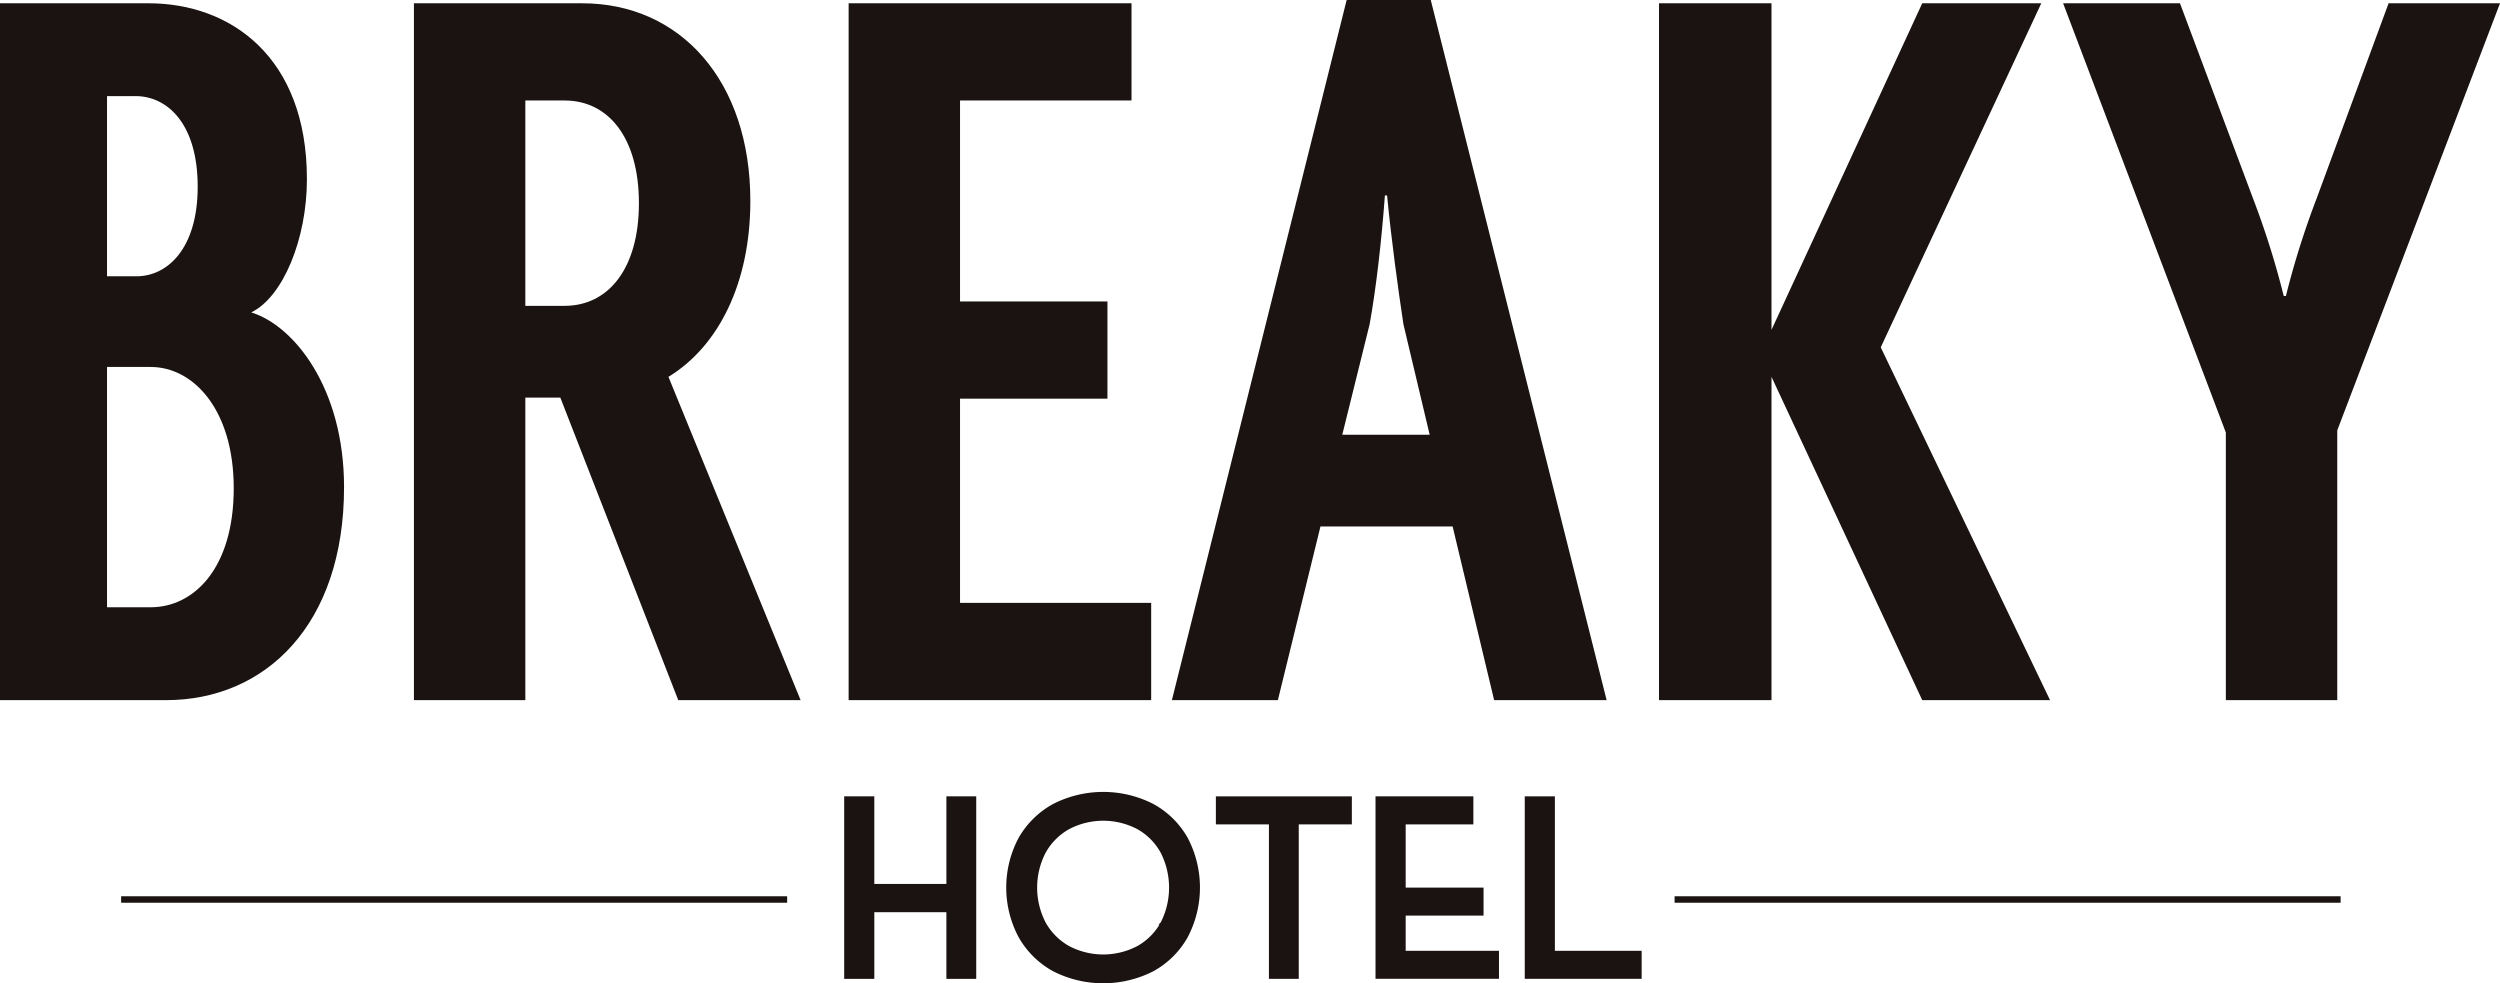
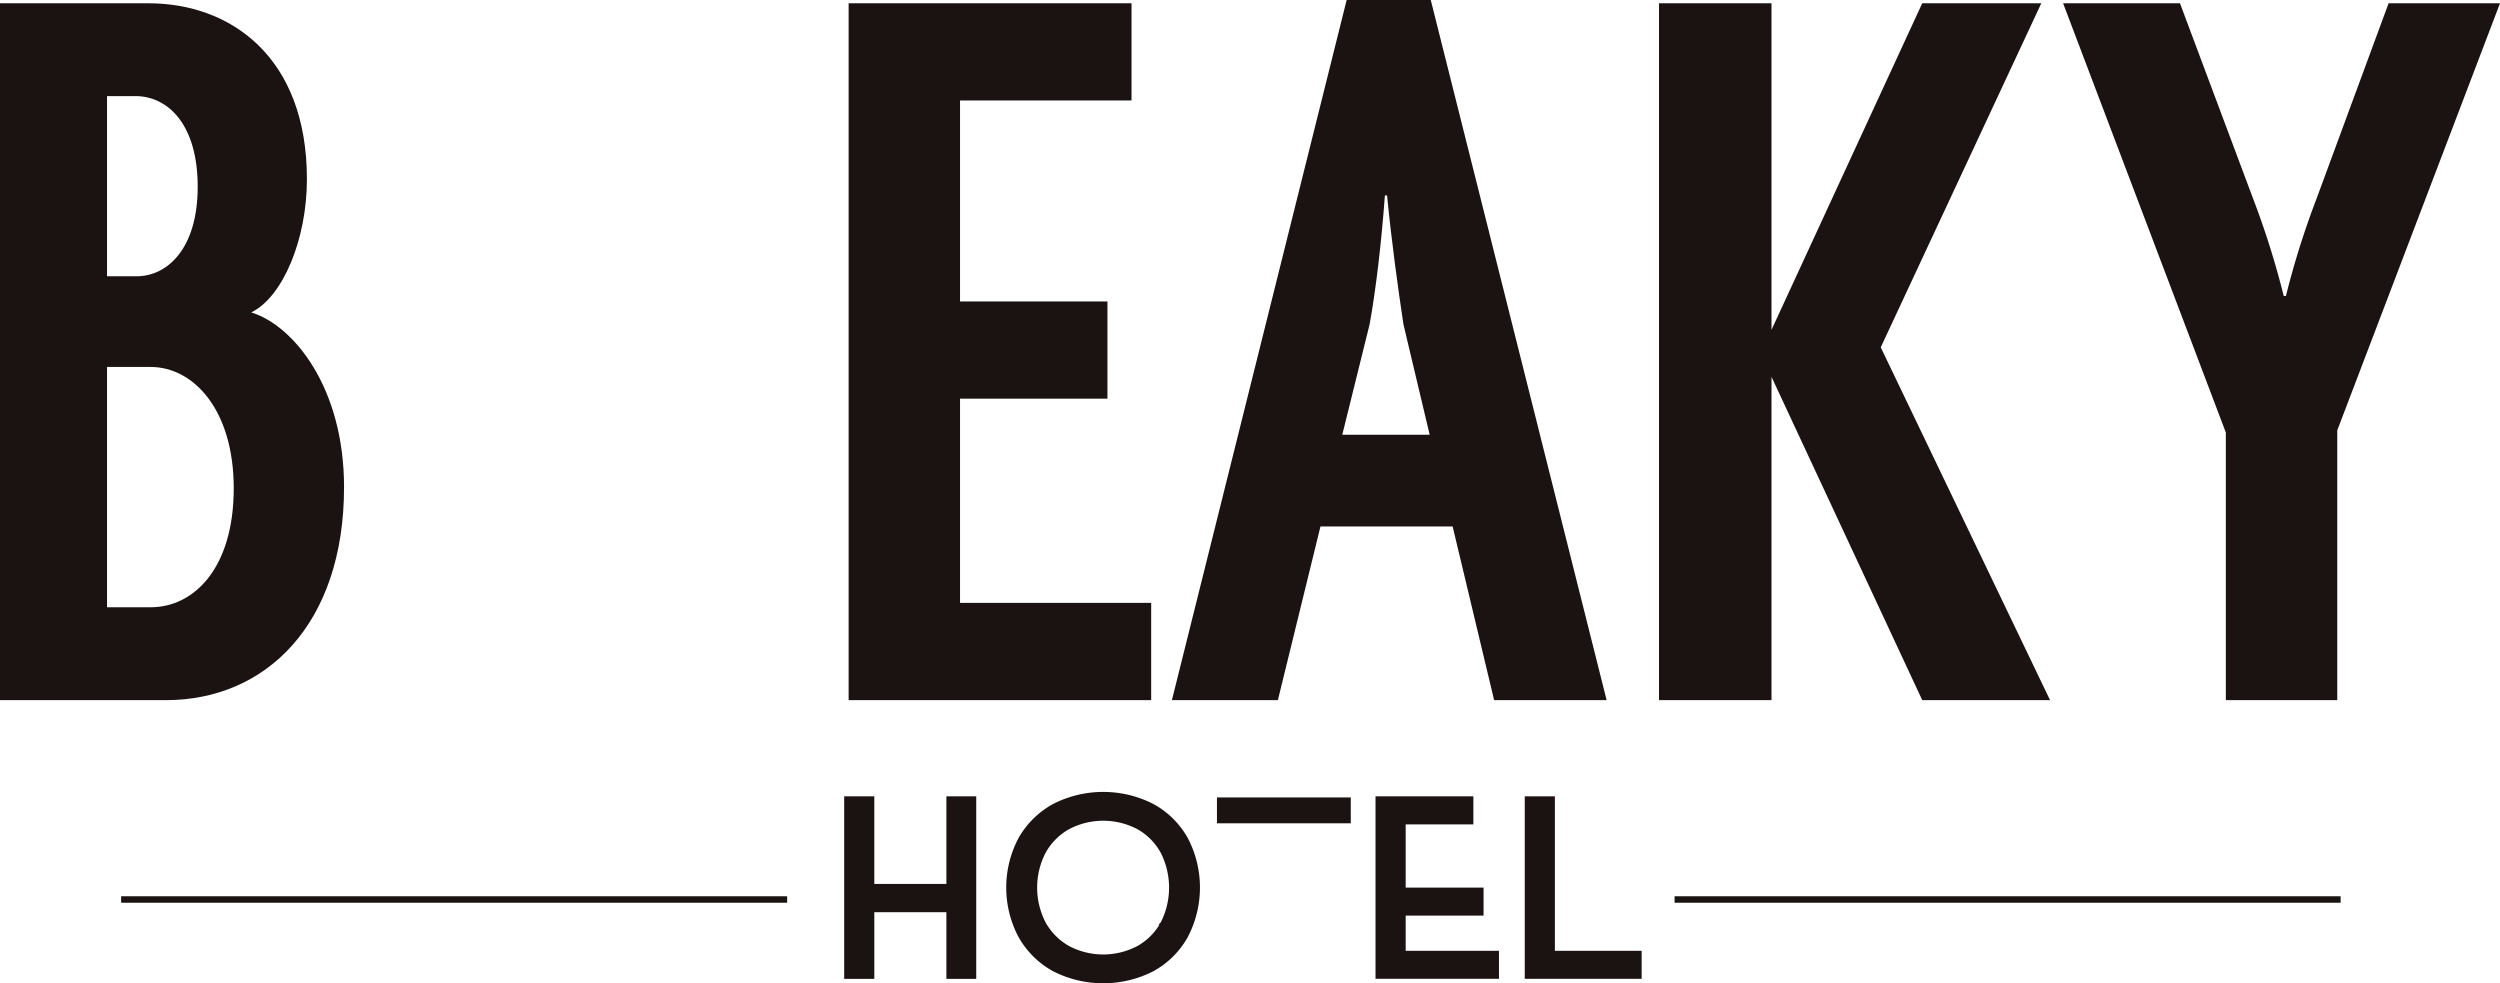
<svg xmlns="http://www.w3.org/2000/svg" id="グループ_170" data-name="グループ 170" width="290" height="114.07" viewBox="0 0 290 114.07">
  <defs>
    <clipPath id="clip-path">
      <rect id="長方形_485" data-name="長方形 485" width="290" height="114.07" fill="none" />
    </clipPath>
  </defs>
  <g id="グループ_169" data-name="グループ 169" clip-path="url(#clip-path)">
    <path id="パス_108" data-name="パス 108" d="M19.258,81.19H0V.357H17.231c9.5,0,18.371,6.208,18.371,20.4,0,6.969-2.787,13.684-6.461,15.458,4.941,1.521,10.769,8.743,10.769,20.272,0,15.964-9.123,24.706-20.651,24.706M15.71,11.127H12.416v20.9h3.422c3.547,0,7.094-3.167,7.094-10.389,0-7.349-3.547-10.515-7.222-10.515m1.774,31.419H12.416V70.42h5.068c4.941,0,9.629-4.435,9.629-13.81,0-9.122-4.688-14.064-9.629-14.064" transform="translate(0 0.023)" fill="#1a1311" />
-     <path id="パス_109" data-name="パス 109" d="M75.779,81.19,62.1,46.1H58.041V81.19H45.118V.358H64.63c11.4,0,19.512,8.995,19.512,22.932,0,9.5-3.675,16.85-9.5,20.4l15.33,37.5ZM62.6,11.634H58.041v23.82H62.6c5.068,0,8.616-4.308,8.616-11.911S67.67,11.634,62.6,11.634" transform="translate(2.898 0.023)" fill="#1a1311" />
    <path id="パス_110" data-name="パス 110" d="M92.5.358h32.815V11.633H105.422V34.946h17.1V46.222h-17.1V69.913h22.172V81.19H92.5Z" transform="translate(5.942 0.023)" fill="#1a1311" />
    <path id="パス_111" data-name="パス 111" d="M148.008,0h9.755l20.4,81.213h-13.05L160.3,61.068h-15.33l-4.941,20.145H127.736ZM147.5,50.426h10.136l-3.041-12.8c-.633-4.181-1.394-9.756-1.9-14.95h-.253c-.38,5.195-1.013,10.769-1.773,14.95Z" transform="translate(8.205)" fill="#1a1311" />
    <path id="パス_112" data-name="パス 112" d="M211.363,81.19l-17.485-37.5v37.5H180.829V.358h13.049V38.241L211.363.358h13.81L206.549,40.267,226.187,81.19Z" transform="translate(11.616 0.023)" fill="#1a1311" />
    <path id="パス_113" data-name="パス 113" d="M256.677,49.9V81.19H243.753V50.149L224.876.358h13.556l8.489,22.679a97.937,97.937,0,0,1,3.548,11.275h.252a97.943,97.943,0,0,1,3.548-11.275L262.632.358h12.923Z" transform="translate(14.445 0.023)" fill="#1a1311" />
    <path id="パス_114" data-name="パス 114" d="M92.133,86.919h3.244V97.075h8.611V86.919H107.2v20.919h-3.213v-7.73H95.377v7.73H92.133Z" transform="translate(5.918 5.583)" fill="#1a1311" />
    <path id="パス_115" data-name="パス 115" d="M92.133,86.919h3.244V97.075h8.611V86.919H107.2v20.919h-3.213v-7.73H95.377v7.73H92.133Z" transform="translate(5.918 5.583)" fill="none" stroke="#1a1311" stroke-miterlimit="10" stroke-width="0.25" />
    <path id="パス_116" data-name="パス 116" d="M111.22,103.109a12.14,12.14,0,0,1,0-11.414,10.165,10.165,0,0,1,3.926-3.865,12.652,12.652,0,0,1,11.551,0,10.052,10.052,0,0,1,3.91,3.865,12.254,12.254,0,0,1,0,11.414,10.014,10.014,0,0,1-3.91,3.881,12.661,12.661,0,0,1-11.551,0,10.125,10.125,0,0,1-3.926-3.881m16.478-1.592a9.052,9.052,0,0,0,0-8.215,7.111,7.111,0,0,0-2.744-2.774,8.627,8.627,0,0,0-8.065,0,7.206,7.206,0,0,0-2.758,2.774,8.932,8.932,0,0,0,0,8.215,7.206,7.206,0,0,0,2.758,2.774,8.627,8.627,0,0,0,8.065,0,7.111,7.111,0,0,0,2.744-2.774" transform="translate(7.053 5.552)" fill="#1a1311" />
    <path id="パス_117" data-name="パス 117" d="M111.22,103.109a12.14,12.14,0,0,1,0-11.414,10.165,10.165,0,0,1,3.926-3.865,12.652,12.652,0,0,1,11.551,0,10.052,10.052,0,0,1,3.91,3.865,12.254,12.254,0,0,1,0,11.414,10.014,10.014,0,0,1-3.91,3.881,12.661,12.661,0,0,1-11.551,0A10.125,10.125,0,0,1,111.22,103.109Zm16.478-1.592a9.052,9.052,0,0,0,0-8.215,7.111,7.111,0,0,0-2.744-2.774,8.627,8.627,0,0,0-8.065,0,7.206,7.206,0,0,0-2.758,2.774,8.932,8.932,0,0,0,0,8.215,7.206,7.206,0,0,0,2.758,2.774,8.627,8.627,0,0,0,8.065,0A7.111,7.111,0,0,0,127.7,101.517Z" transform="translate(7.053 5.552)" fill="none" stroke="#1a1311" stroke-miterlimit="10" stroke-width="0.25" />
-     <path id="パス_118" data-name="パス 118" d="M138.8,89.921h-6.154v-3h15.523v3H142.01v17.917H138.8Z" transform="translate(8.52 5.583)" fill="#1a1311" />
-     <path id="パス_119" data-name="パス 119" d="M138.8,89.921h-6.154v-3h15.523v3H142.01v17.917H138.8Z" transform="translate(8.52 5.583)" fill="none" stroke="#1a1311" stroke-miterlimit="10" stroke-width="0.25" />
+     <path id="パス_118" data-name="パス 118" d="M138.8,89.921h-6.154v-3h15.523v3H142.01H138.8Z" transform="translate(8.52 5.583)" fill="#1a1311" />
    <path id="パス_120" data-name="パス 120" d="M150.048,86.919h11.1v3h-7.852V97.5h9.034v3h-9.034v4.336h10.823v3H150.048Z" transform="translate(9.638 5.583)" fill="#1a1311" />
    <path id="パス_121" data-name="パス 121" d="M150.048,86.919h11.1v3h-7.852V97.5h9.034v3h-9.034v4.336h10.823v3H150.048Z" transform="translate(9.638 5.583)" fill="none" stroke="#1a1311" stroke-miterlimit="10" stroke-width="0.25" />
    <path id="パス_122" data-name="パス 122" d="M166.314,86.919h3.244v17.917h10.066v3H166.314Z" transform="translate(10.683 5.583)" fill="#1a1311" />
    <path id="パス_123" data-name="パス 123" d="M166.314,86.919h3.244v17.917h10.066v3H166.314Z" transform="translate(10.683 5.583)" fill="none" stroke="#1a1311" stroke-miterlimit="10" stroke-width="0.25" />
    <line id="線_18" data-name="線 18" x2="77.258" transform="translate(14.051 104.342)" fill="none" stroke="#1a1311" stroke-miterlimit="10" stroke-width="0.75" />
    <line id="線_19" data-name="線 19" x2="77.258" transform="translate(194.254 104.342)" fill="none" stroke="#1a1311" stroke-miterlimit="10" stroke-width="0.75" />
  </g>
</svg>